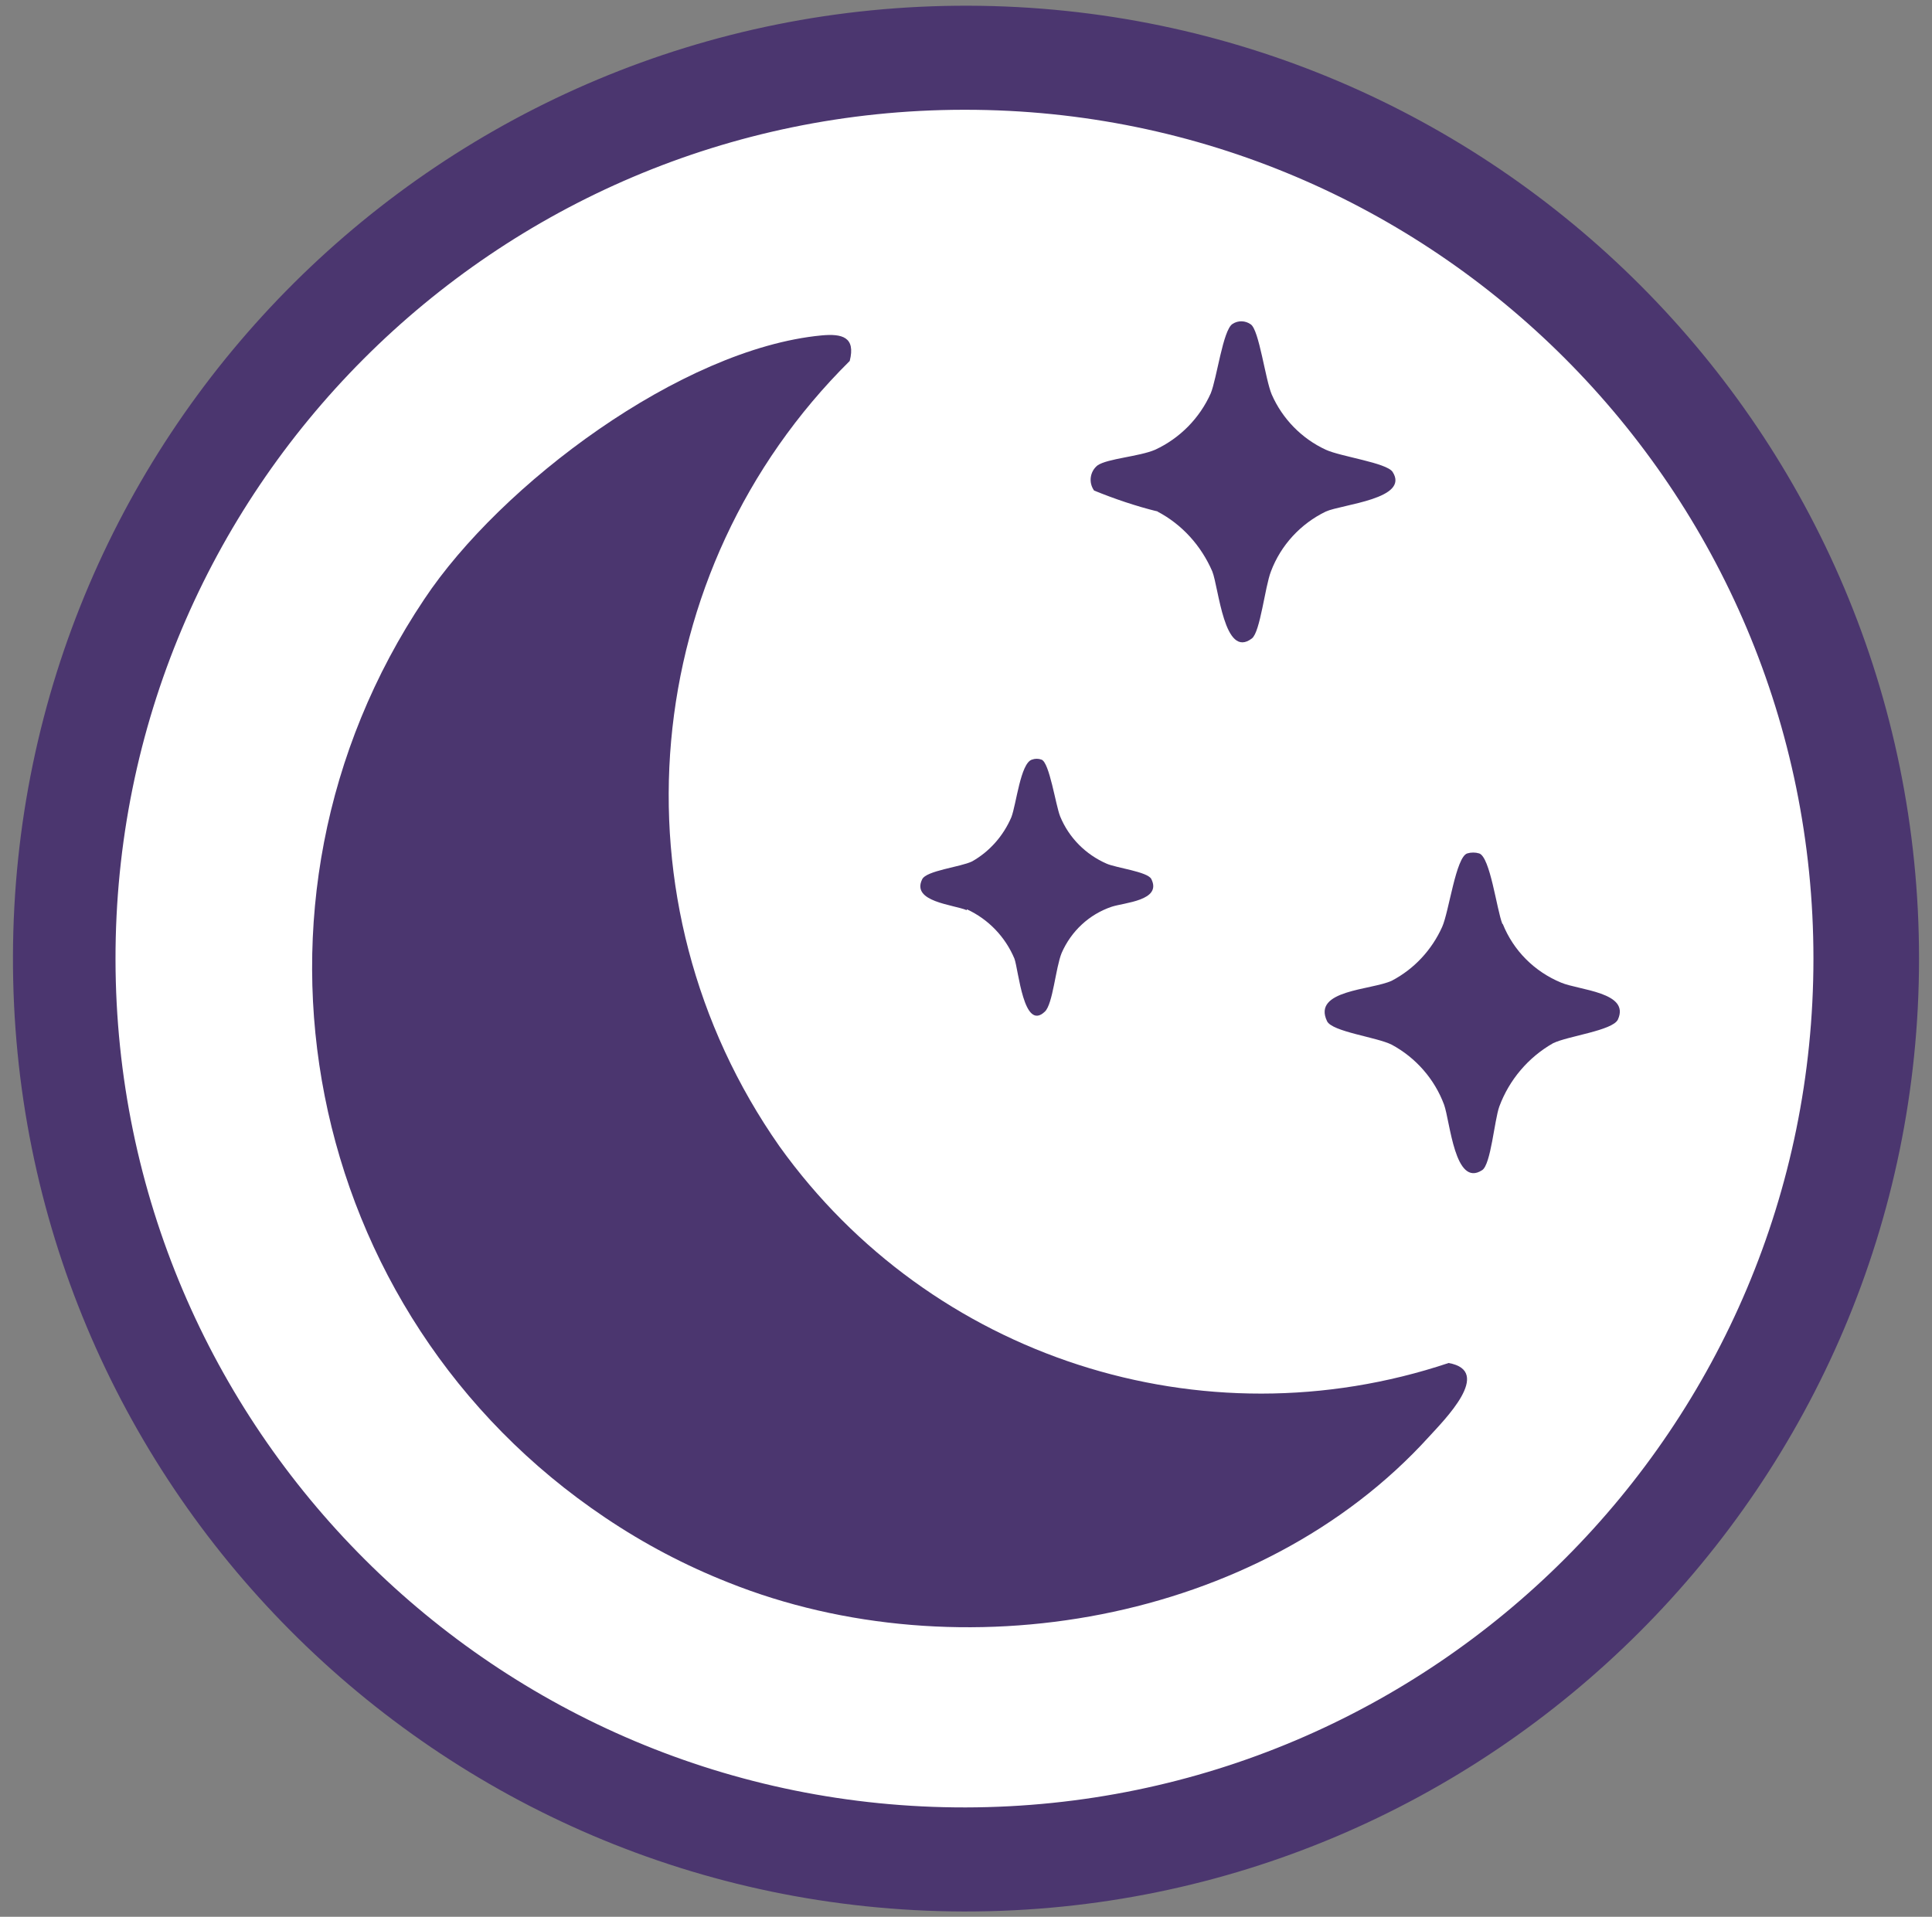
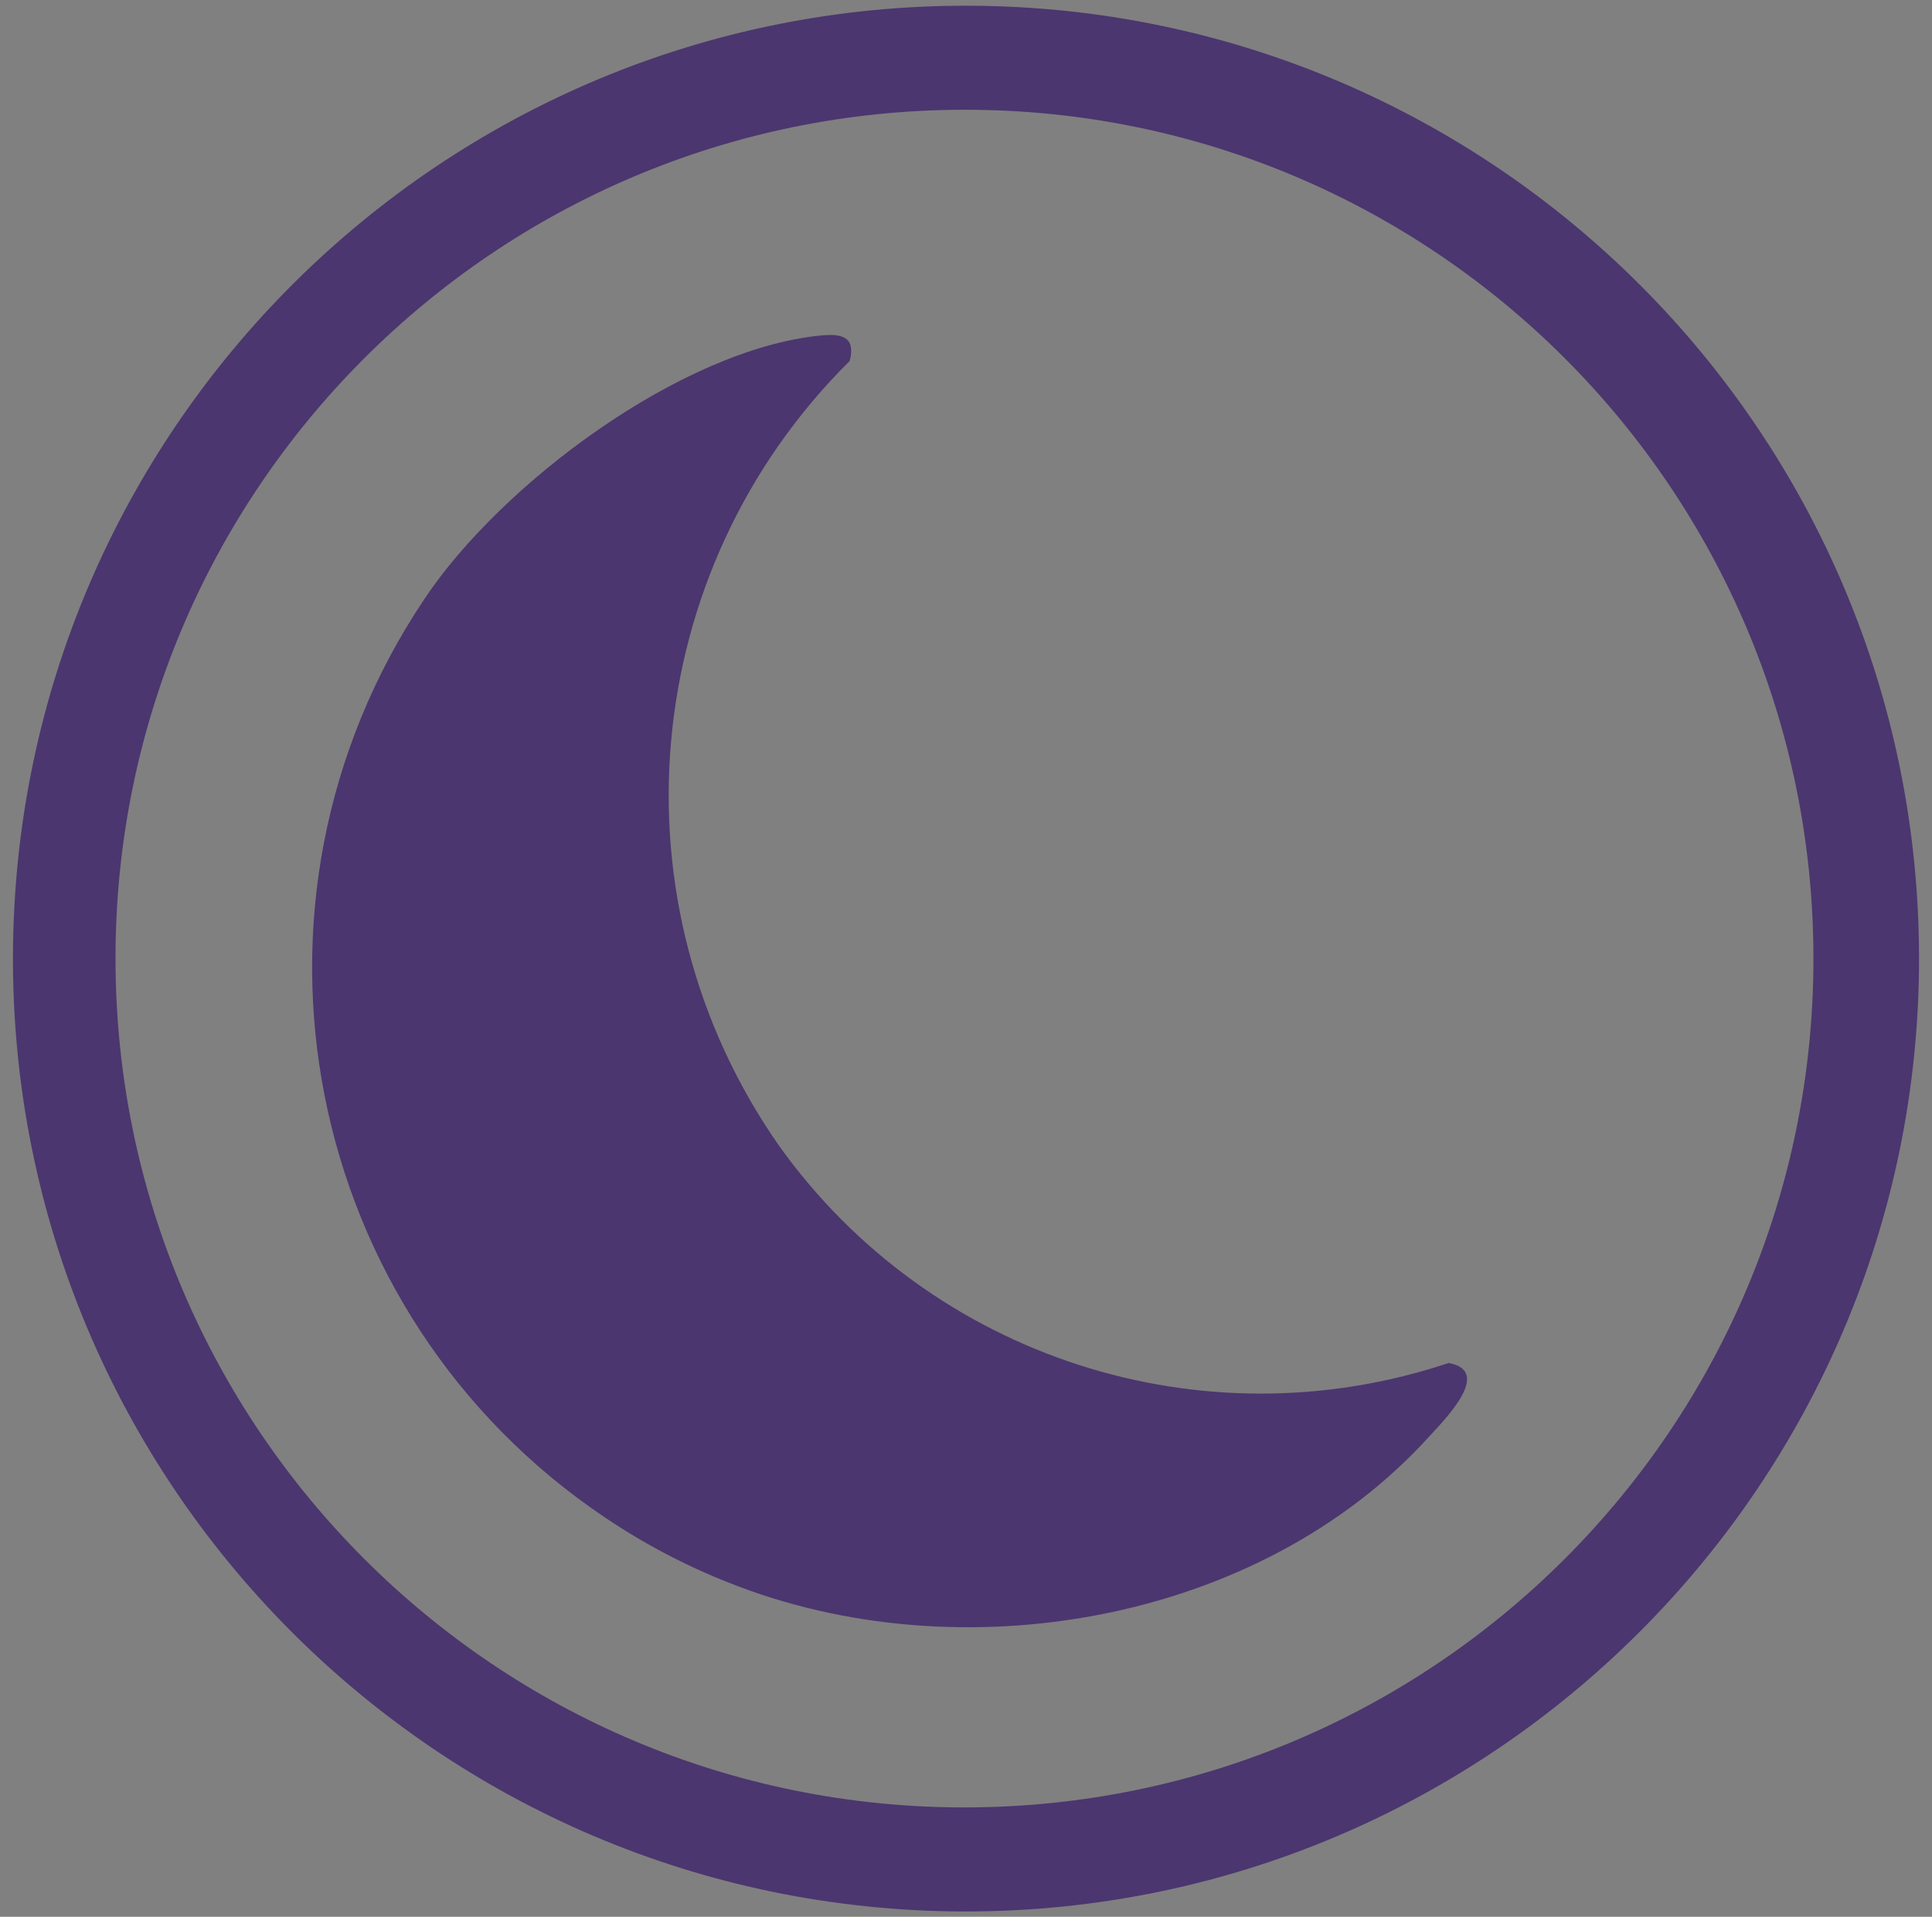
<svg xmlns="http://www.w3.org/2000/svg" viewBox="0 0 50.68 50.29" data-name="Camada 1 cópia 2 cópia" id="Camada_1_cópia_2_cópia">
  <rect x="0" y="0" width="50.68" height="50.29" fill="#808080" stroke="none" />
  <defs>
    <style>
      .cls-1 {
        fill: #fff;
      }

      .cls-2 {
        fill: none;
      }

      .cls-3 {
        fill: #4b366f;
      }

      .cls-4 {
        clip-path: url(#clippath);
      }
    </style>
    <clipPath id="clippath">
      <rect height="50" width="50" y=".15" x=".34" class="cls-2" />
    </clipPath>
  </defs>
  <g data-name="Camada 4" id="Camada_4">
    <g class="cls-4">
      <g>
-         <path d="M25.27,1.48c13.07-.03,23.7,10.54,23.73,23.61.03,13.07-10.54,23.7-23.61,23.73S1.68,38.28,1.65,25.21v-.06C1.64,12.09,12.21,1.49,25.27,1.48h0" class="cls-1" data-name="Caminho 1364" id="Caminho_1364" />
        <path d="M25.27,50.15c-13.81-.04-24.97-11.27-24.93-25.07C.38,11.27,11.61.11,25.41.15c13.78.04,24.93,11.22,24.93,25s-11.22,25.01-25.03,25h-.04M25.27,2.88c-12.3.02-22.26,10-22.24,22.3.02,12.3,10,22.26,22.3,22.24,12.29-.02,22.24-9.98,22.24-22.27S37.61,2.88,25.32,2.88h-.05" class="cls-3" data-name="Caminho 1365" id="Caminho_1365" />
      </g>
    </g>
  </g>
  <g data-name="Camada 2" id="Camada_2">
    <path d="M38,35.76c-6.46,2.16-13.58-.14-17.55-5.68-4.49-6.4-3.71-15.11,1.84-20.61.16-.63-.2-.72-.74-.67-3.68.35-8.42,3.91-10.42,6.92-5.34,7.97-3.21,18.76,4.75,24.1,1.01.68,2.09,1.25,3.23,1.7,6.05,2.42,13.93,1.07,18.37-3.82.4-.44,1.7-1.73.52-1.94Z" class="cls-3" data-name="Caminho 1348" id="Caminho_1348" />
-     <path d="M30.36,13.42c.65.34,1.15.9,1.44,1.57.17.42.31,2.32,1.04,1.76.22-.17.34-1.35.5-1.76.26-.69.78-1.25,1.44-1.57.43-.19,2.21-.33,1.75-1.04-.16-.24-1.36-.4-1.75-.58-.63-.29-1.14-.81-1.42-1.45-.17-.4-.33-1.69-.55-1.84-.14-.1-.33-.11-.48-.01-.25.16-.41,1.43-.57,1.82-.29.65-.81,1.18-1.46,1.48-.42.18-1.25.23-1.51.41-.2.16-.24.45-.09.66.54.22,1.1.41,1.67.55h-.01Z" class="cls-3" data-name="Caminho 1349" id="Caminho_1349" />
-     <path d="M39.41,24.24c-.15-.38-.32-1.76-.61-1.85-.1-.03-.21-.03-.31,0-.3.09-.48,1.53-.66,1.93-.27.6-.73,1.1-1.32,1.41-.54.25-2.09.24-1.7,1.06.13.28,1.31.42,1.7.62.63.34,1.12.9,1.37,1.57.16.44.28,2.19,1,1.72.23-.15.32-1.31.45-1.67.26-.7.76-1.29,1.41-1.66.39-.19,1.56-.33,1.7-.62.33-.72-1.02-.77-1.49-.97-.7-.29-1.25-.84-1.53-1.54h0Z" class="cls-3" data-name="Caminho 1350" id="Caminho_1350" />
-     <path d="M25.37,23.86c.56.26,1,.72,1.24,1.29.11.3.24,1.93.8,1.39.21-.2.28-1.15.44-1.54.25-.57.72-1.01,1.31-1.21.33-.11,1.33-.16,1.04-.73-.1-.19-.92-.29-1.17-.4-.55-.24-.99-.68-1.22-1.24-.12-.3-.28-1.42-.49-1.49-.08-.03-.17-.03-.25,0-.3.09-.41,1.17-.54,1.51-.21.49-.57.9-1.03,1.16-.31.15-1.2.24-1.31.47-.29.59.81.66,1.17.81v-.02Z" class="cls-3" data-name="Caminho 1351" id="Caminho_1351" />
  </g>
</svg>